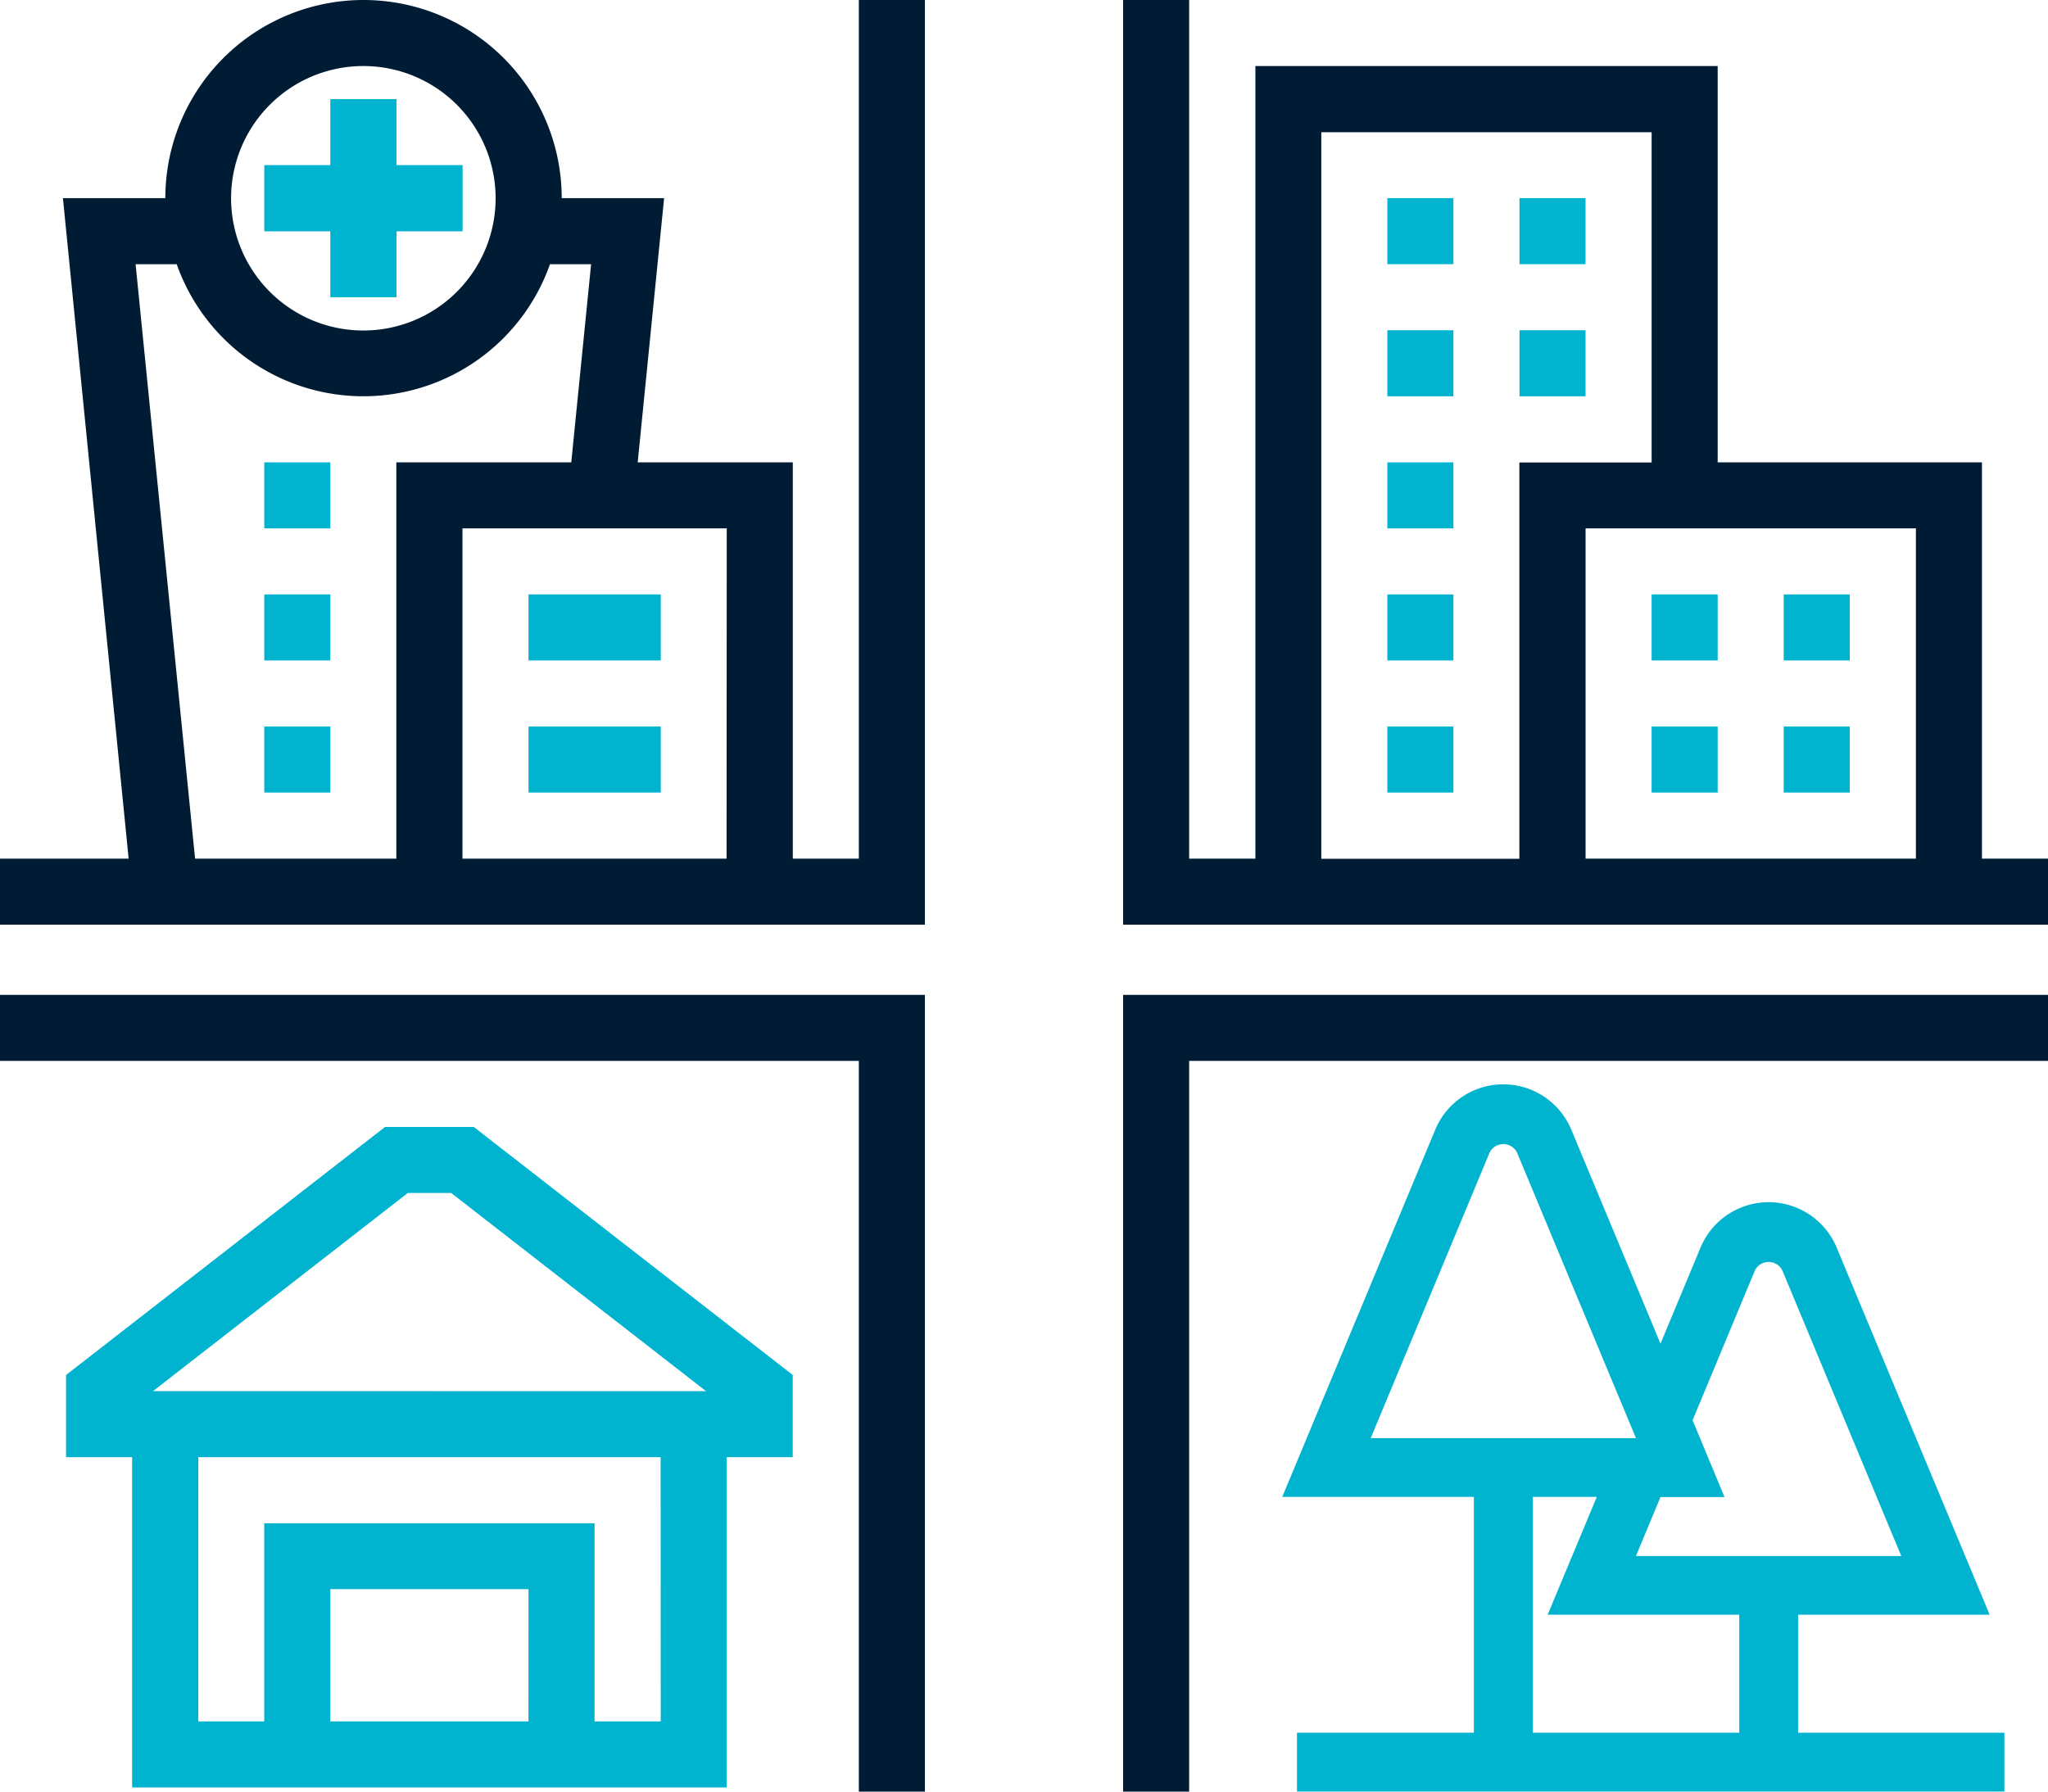
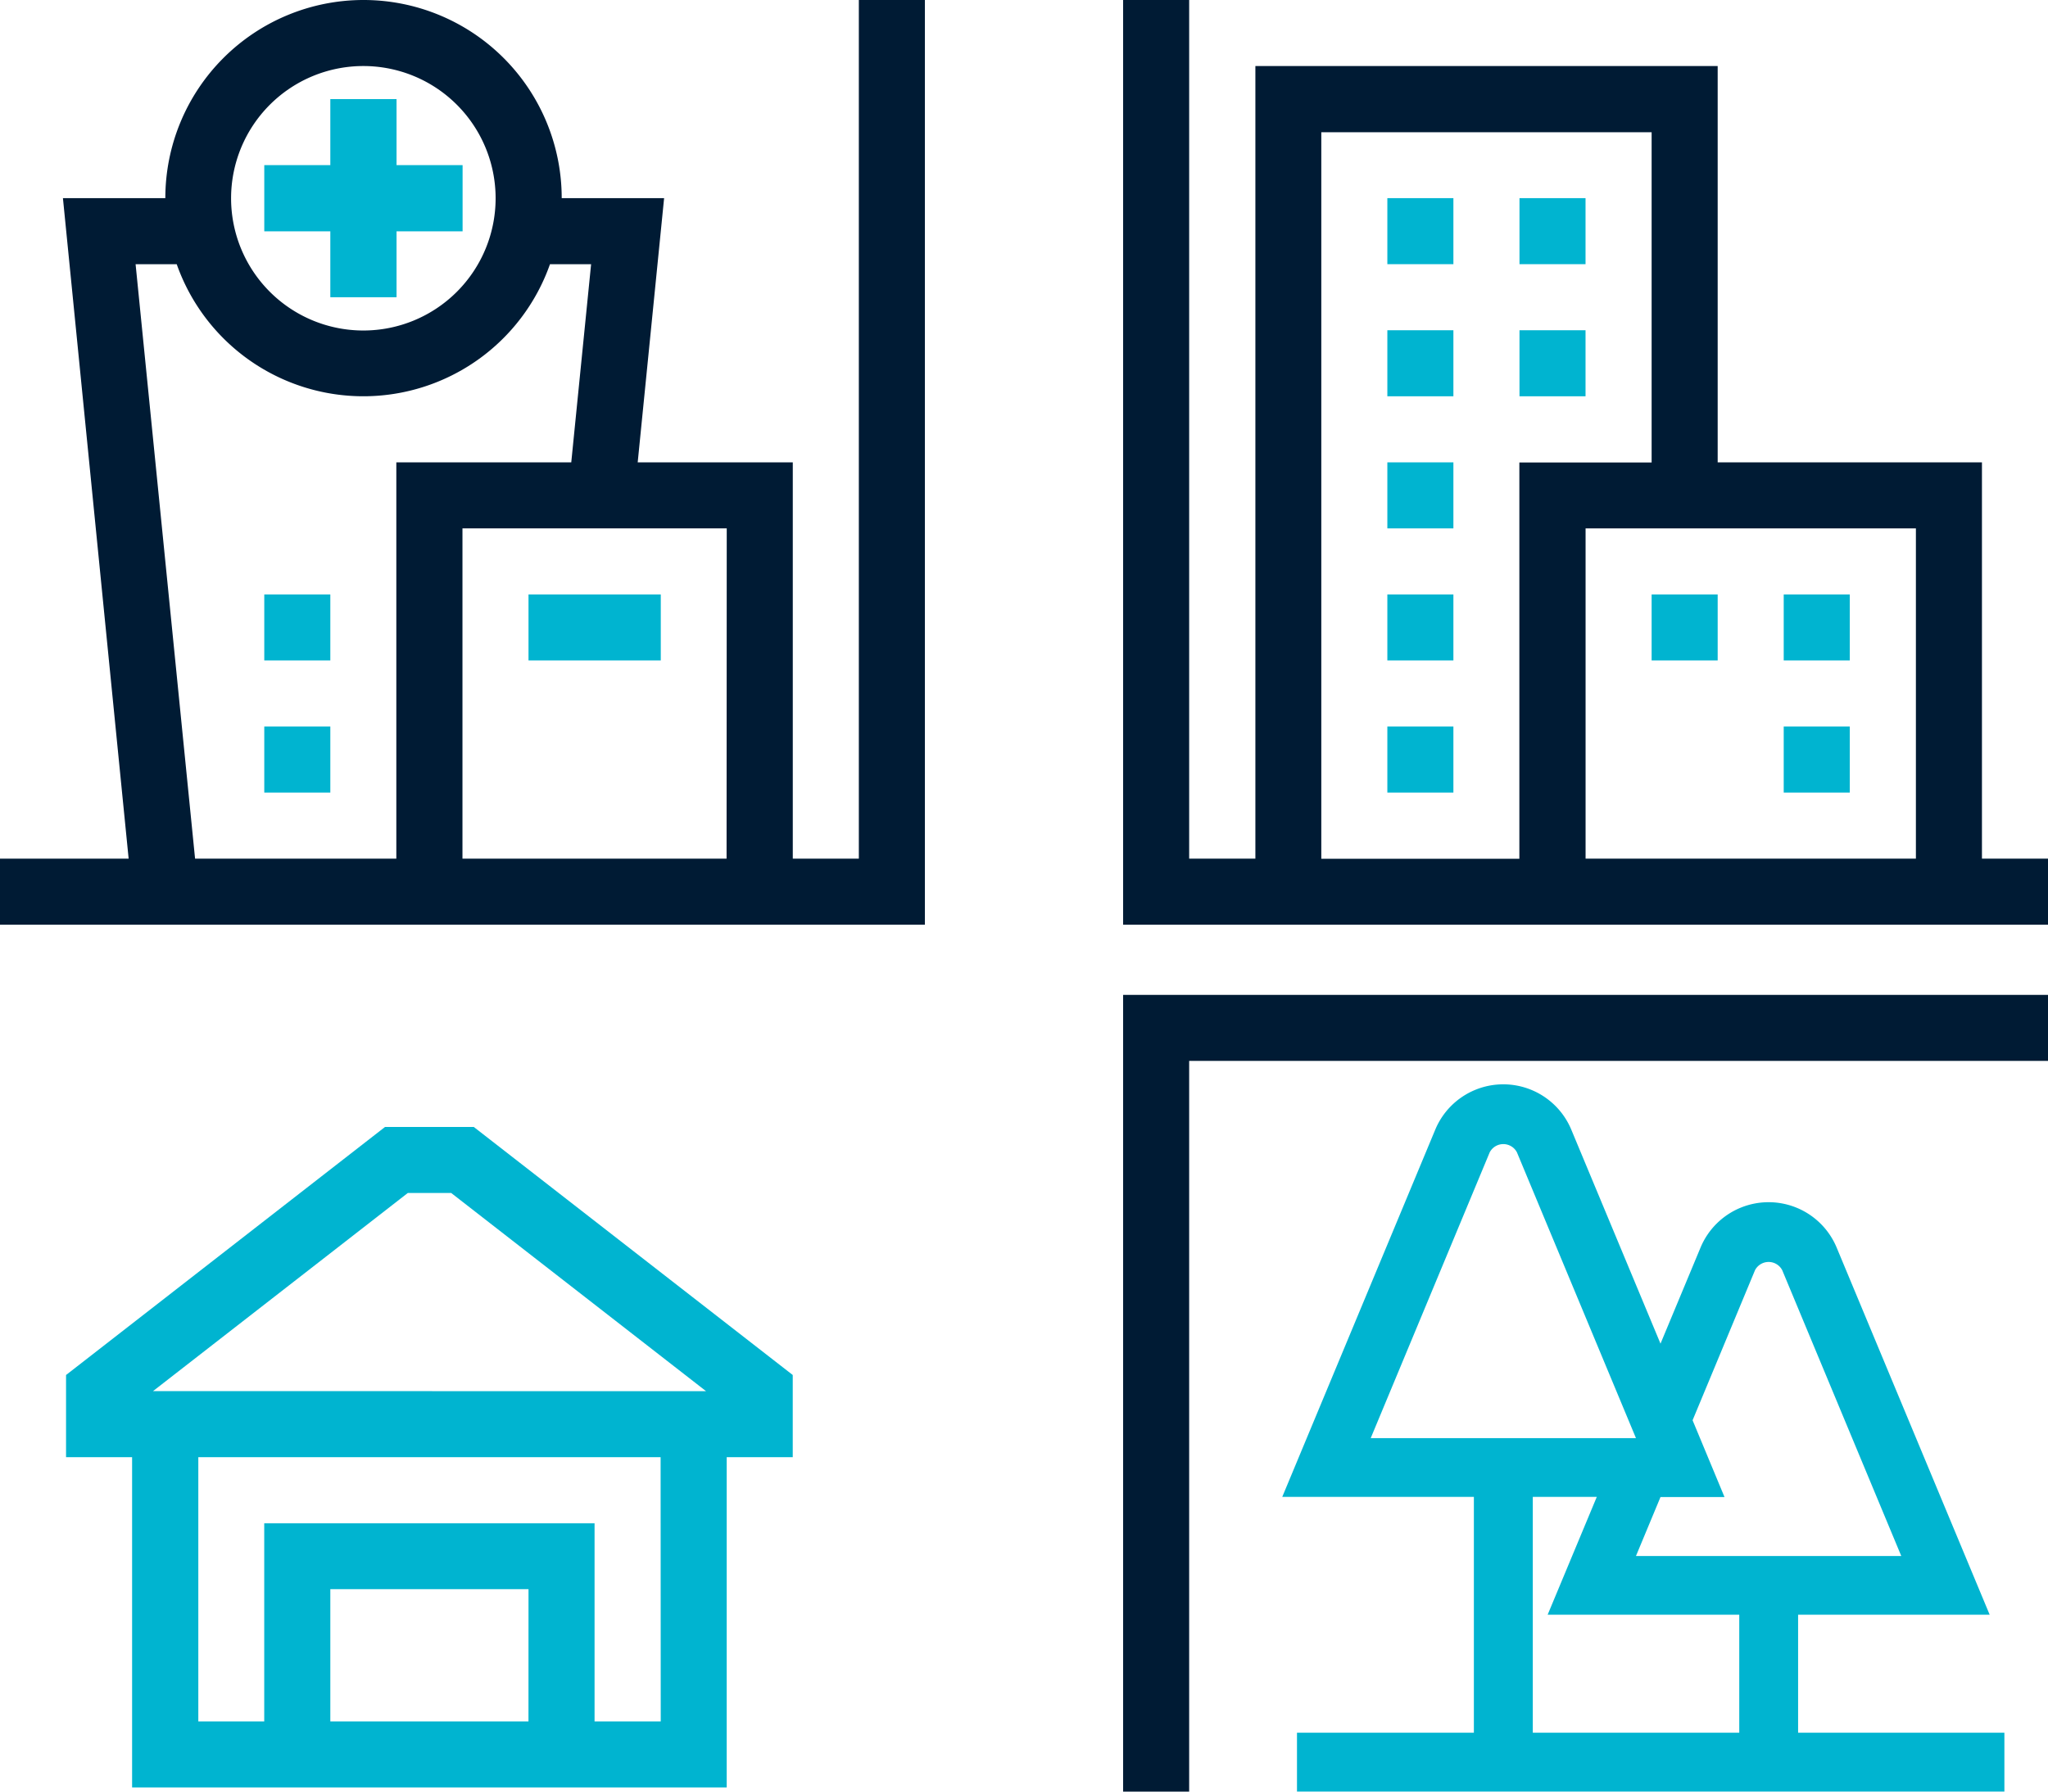
<svg xmlns="http://www.w3.org/2000/svg" width="48" height="42" viewBox="0 0 48 42">
  <defs>
    <style>.a{fill:#001b34;}.b{fill:#00b4d0;}</style>
  </defs>
  <g transform="translate(-1 -1)">
    <path class="a" d="M35,53.677h1.548V36.548H56.677V35H35Z" transform="translate(-7.677 -10.677)" />
-     <path class="a" d="M1,36.548H21.129V53.677h1.548V35H1Z" transform="translate(0 -10.677)" />
    <path class="a" d="M21.129,21.129H19.581v-9.29H15.946l.619-6.194h-2.4a4.645,4.645,0,0,0-9.29,0h-2.4L4.015,21.129H1v1.548H22.677V1H21.129Zm-3.1,0H11.839V13.387h6.194ZM9.516,2.548a3.1,3.1,0,1,1-3.1,3.1A3.1,3.1,0,0,1,9.516,2.548ZM4.178,7.194h.964a4.638,4.638,0,0,0,8.748,0h.964l-.465,4.645h-4.1v9.29H5.572Z" />
    <path class="a" d="M55.129,21.129v-9.29H48.935V2.548H38.1V21.129H36.548V1H35V22.677H56.677V21.129Zm-1.548,0H45.839V13.387h7.742ZM39.645,4.1h7.742v7.742h-3.1v9.29H39.645Z" transform="translate(-7.677)" />
    <path class="b" d="M10.476,39,3,44.815v1.927H4.548v7.742H18.484V46.742h1.548V44.815L12.556,39Zm3.362,13.935H9.194v-3.1h4.645Zm3.1,0H15.387V48.29H7.645v4.645H6.1V46.742H16.935Zm-11.9-7.742,5.972-4.645h1.017L18,45.194Z" transform="translate(-0.452 -11.581)" />
    <path class="b" d="M10.548,8.645H12.1V7.1h1.548V5.548H12.1V4H10.548V5.548H9V7.1h1.548Z" transform="translate(-1.806 -0.677)" />
    <path class="b" d="M17,19h3.1v1.548H17Z" transform="translate(-3.613 -4.065)" />
-     <path class="b" d="M17,23h3.1v1.548H17Z" transform="translate(-3.613 -4.968)" />
-     <path class="b" d="M9,15h1.548v1.548H9Z" transform="translate(-1.806 -3.161)" />
    <path class="b" d="M9,19h1.548v1.548H9Z" transform="translate(-1.806 -4.065)" />
    <path class="b" d="M9,23h1.548v1.548H9Z" transform="translate(-1.806 -4.968)" />
    <path class="b" d="M50.59,51.435H55.08l-3.587-8.609a1.728,1.728,0,0,0-3.189,0l-.939,2.254-2.091-5.017a1.727,1.727,0,0,0-3.188,0L38.5,48.672h4.491V54.2H38.845V55.58h16.58V54.2H50.59Zm-1.01-8.077a.36.36,0,0,1,.638,0l2.79,6.7H46.79l.575-1.382h1.5l-.748-1.8Zm-6.218-2.763a.36.36,0,0,1,.638,0l2.79,6.7H40.573Zm1.01,8.077h1.5l-1.152,2.763h4.491V54.2H44.372Z" transform="translate(-7.447 -12.581)" />
    <path class="b" d="M51,19h1.548v1.548H51Z" transform="translate(-11.29 -4.065)" />
-     <path class="b" d="M51,23h1.548v1.548H51Z" transform="translate(-11.29 -4.968)" />
    <path class="b" d="M55,19h1.548v1.548H55Z" transform="translate(-12.194 -4.065)" />
    <path class="b" d="M55,23h1.548v1.548H55Z" transform="translate(-12.194 -4.968)" />
    <path class="b" d="M47,7h1.548V8.548H47Z" transform="translate(-10.387 -1.355)" />
    <path class="b" d="M43,7h1.548V8.548H43Z" transform="translate(-9.484 -1.355)" />
    <path class="b" d="M43,11h1.548v1.548H43Z" transform="translate(-9.484 -2.258)" />
    <path class="b" d="M47,11h1.548v1.548H47Z" transform="translate(-10.387 -2.258)" />
    <path class="b" d="M43,23h1.548v1.548H43Z" transform="translate(-9.484 -4.968)" />
    <path class="b" d="M43,19h1.548v1.548H43Z" transform="translate(-9.484 -4.065)" />
    <path class="b" d="M43,15h1.548v1.548H43Z" transform="translate(-9.484 -3.161)" />
  </g>
</svg>